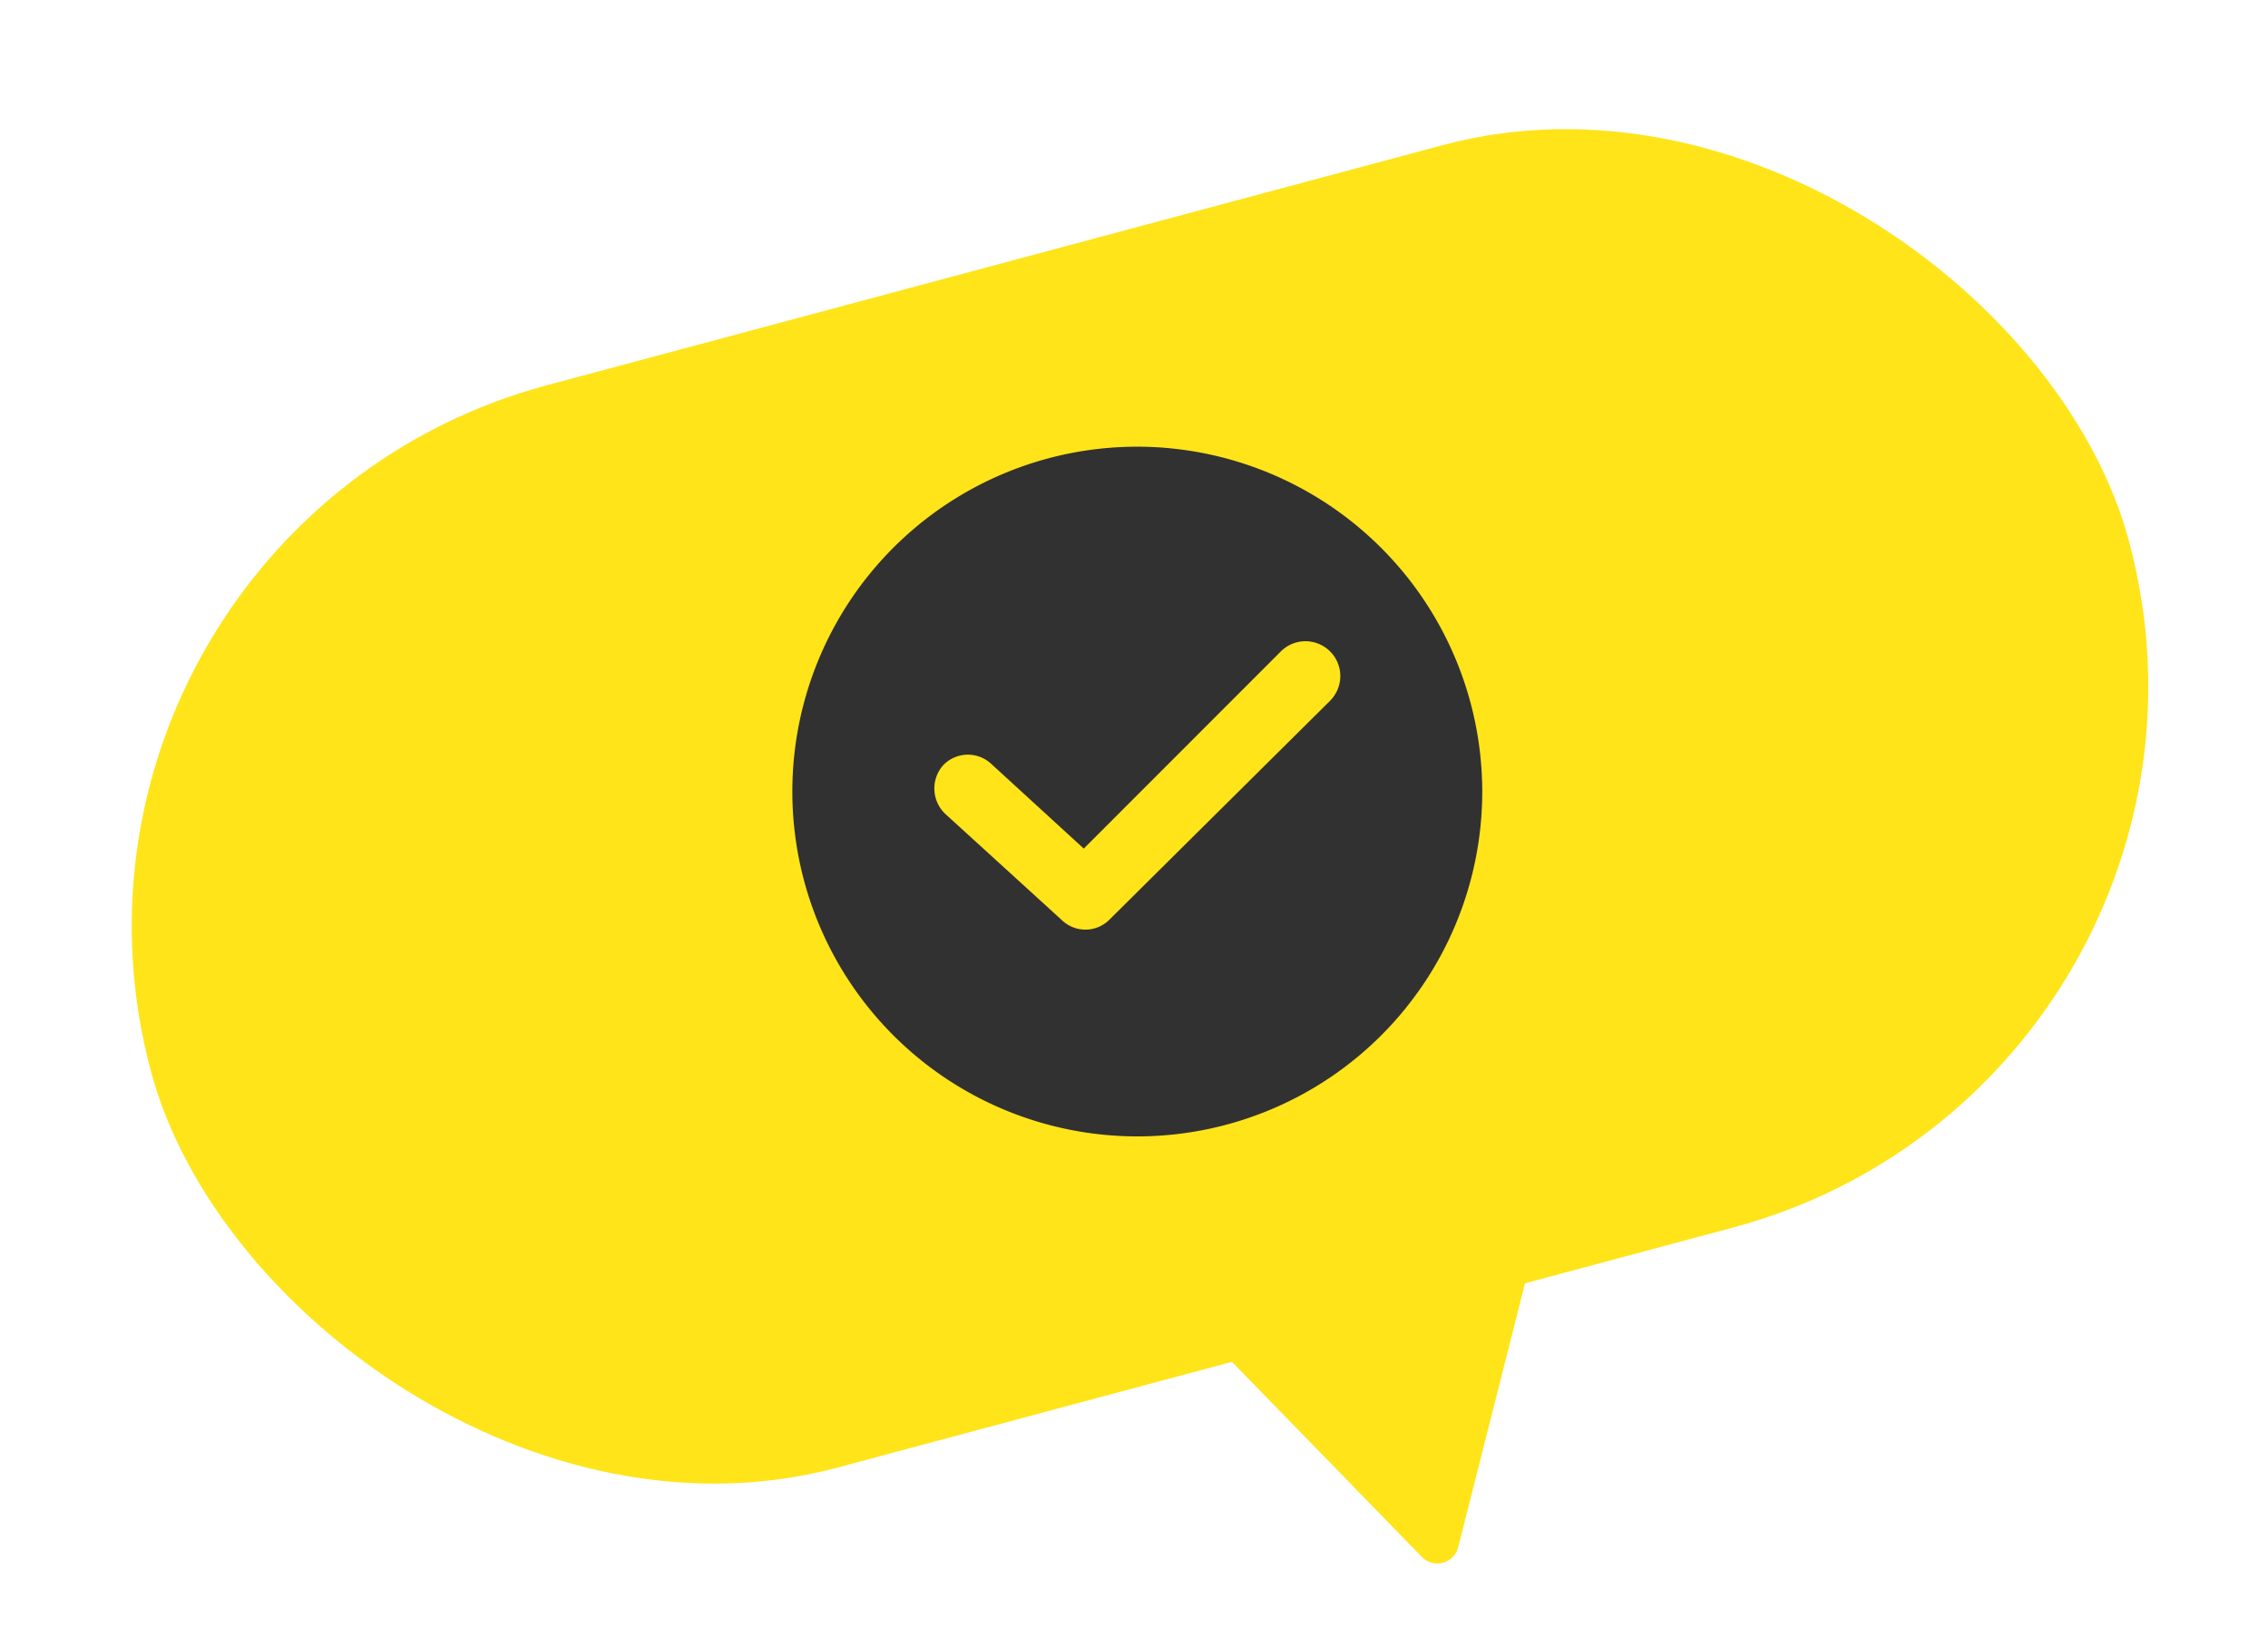
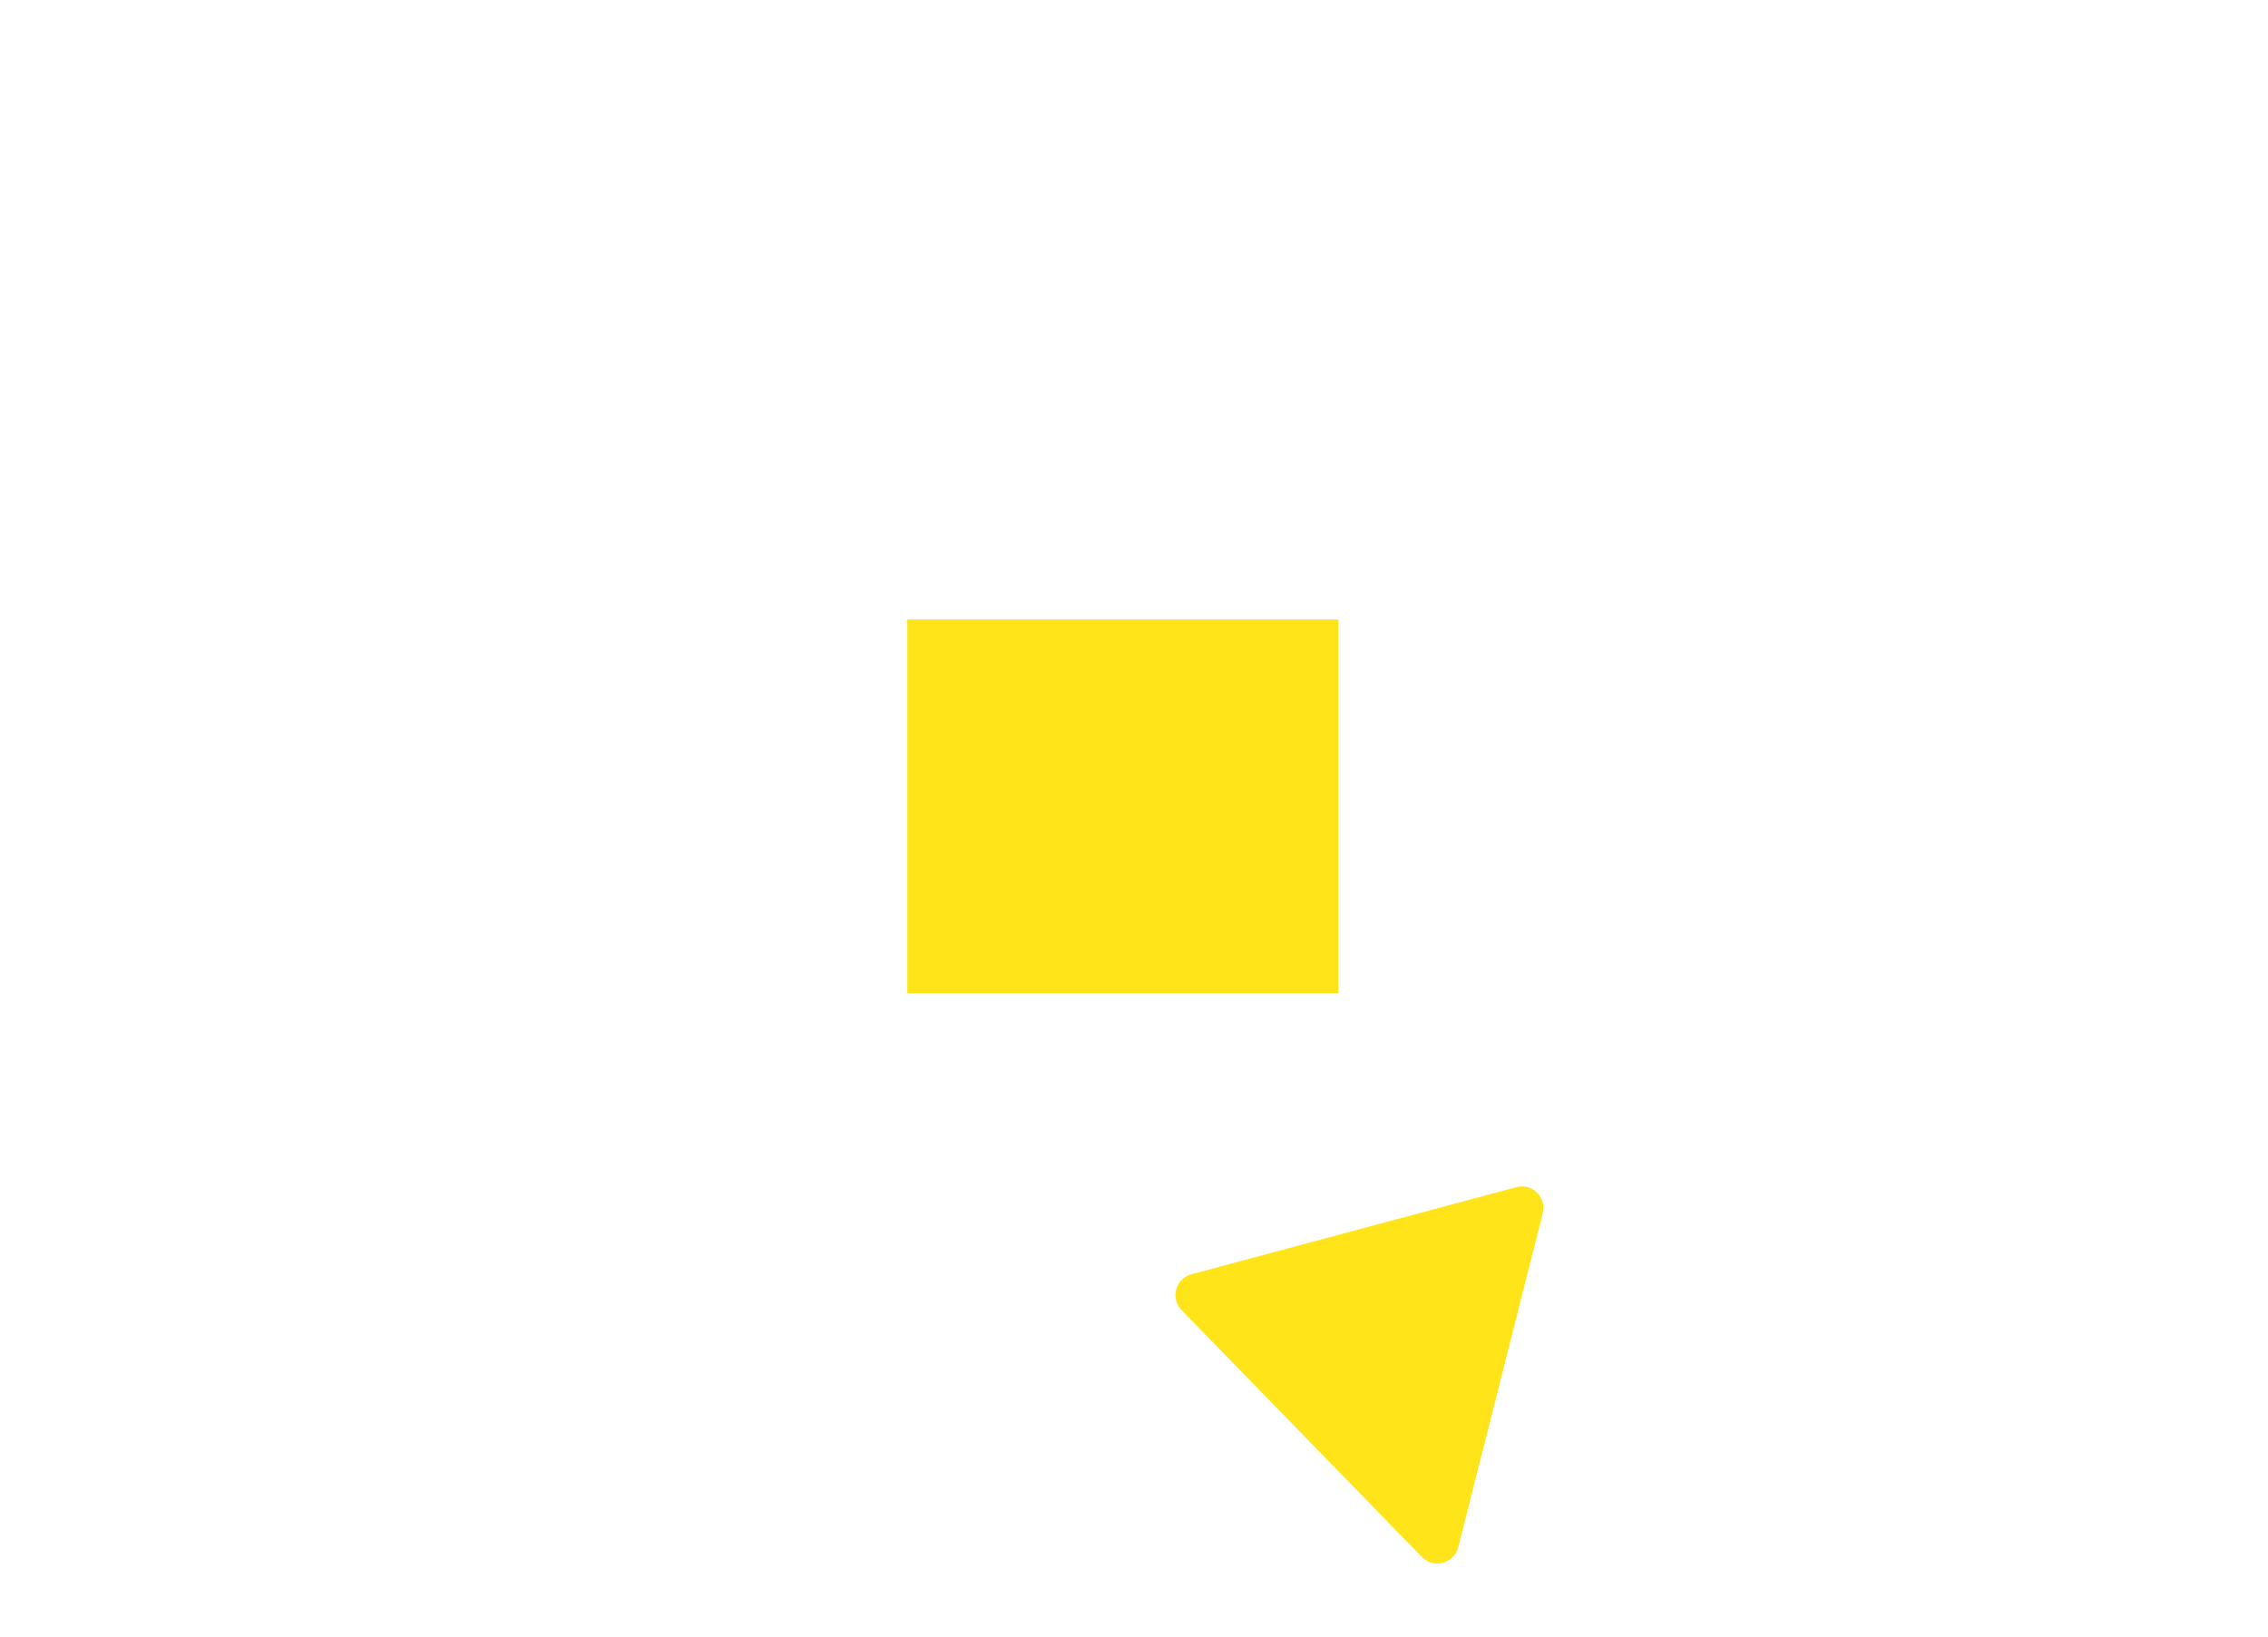
<svg xmlns="http://www.w3.org/2000/svg" width="105.222" height="75.98" viewBox="0 0 105.222 75.98">
  <g id="Group_3752" data-name="Group 3752" transform="matrix(0.966, -0.259, 0.259, 0.966, -749.868, -1141.477)">
-     <rect id="Rectangle_232" data-name="Rectangle 232" width="95" height="52" rx="26" transform="translate(422.517 1320.412)" fill="#ffe419" />
    <path id="Polygon_3" data-name="Polygon 3" d="M8.627,1.562a1,1,0,0,1,1.746,0l7.8,13.95A1,1,0,0,1,17.3,17H1.7a1,1,0,0,1-.873-1.488Z" transform="translate(484 1385) rotate(180)" fill="#ffe419" />
    <g id="Group_3753" data-name="Group 3753" transform="matrix(0.966, 0.259, -0.259, 0.966, 488.794, 1322.238)">
      <rect id="Rectangle_1832" data-name="Rectangle 1832" width="20" height="17.333" transform="translate(-22.667 19.537)" fill="#ffe419" />
      <g id="checked" transform="translate(-28 11.52)">
        <g id="Group_3693" data-name="Group 3693">
-           <path id="Path_3163" data-name="Path 3163" d="M16,0A16,16,0,1,0,32,16,16.019,16.019,0,0,0,16,0Zm8.942,11.789L14.717,21.935a1.573,1.573,0,0,1-2.206.04L7.1,17.043a1.626,1.626,0,0,1-.12-2.246,1.586,1.586,0,0,1,2.246-.08l4.291,3.93L22.657,9.5a1.616,1.616,0,0,1,2.286,2.286Z" fill="#313131" />
-         </g>
+           </g>
      </g>
    </g>
  </g>
</svg>